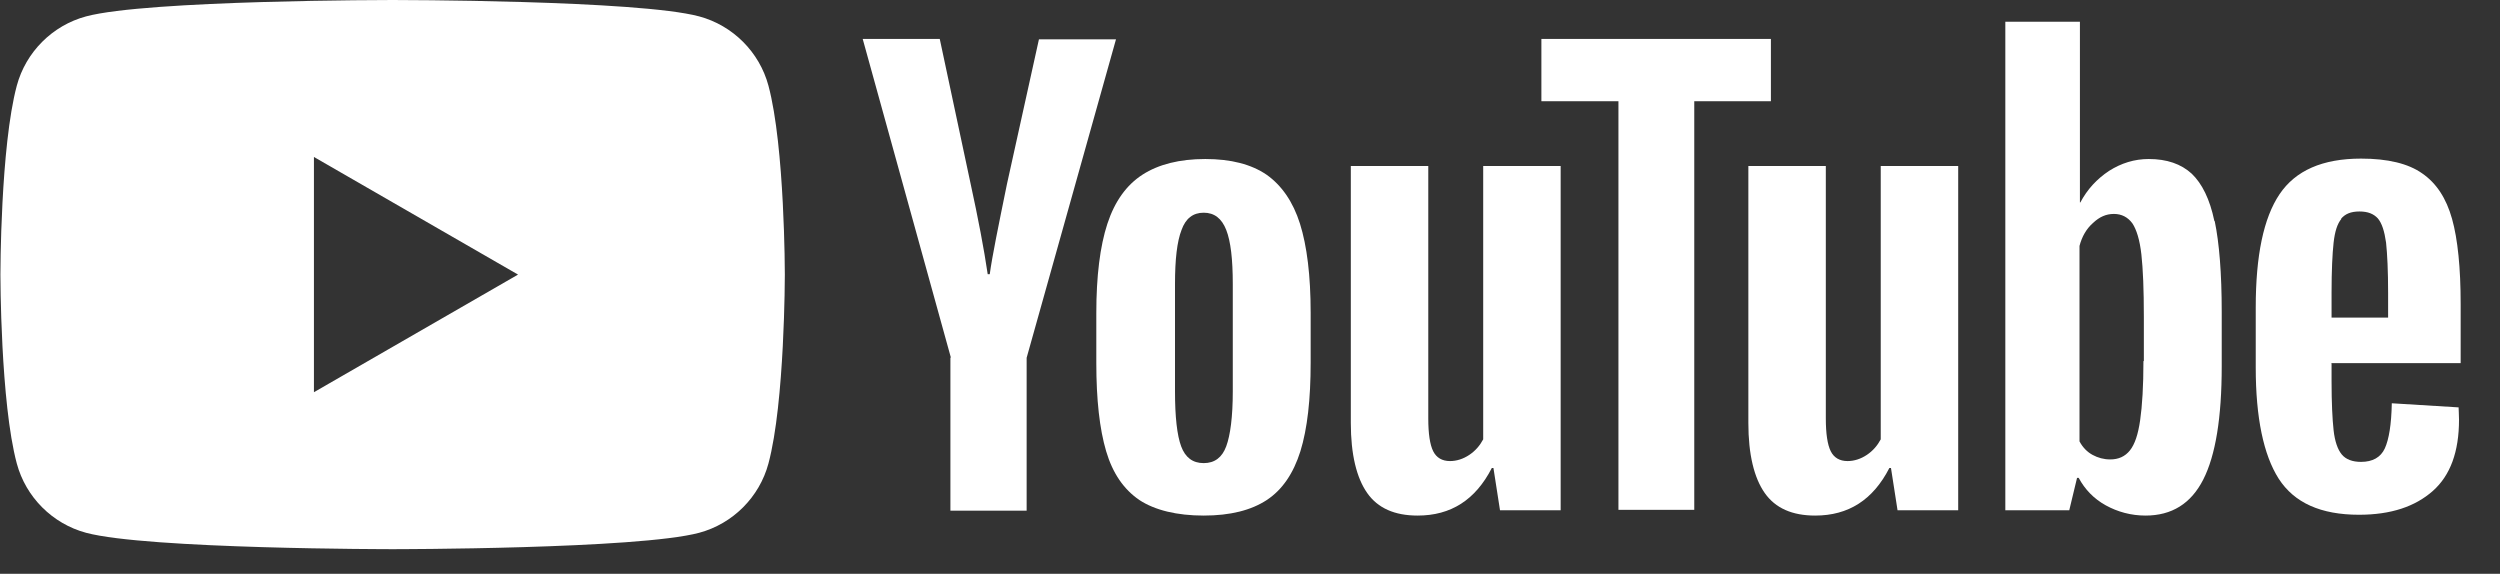
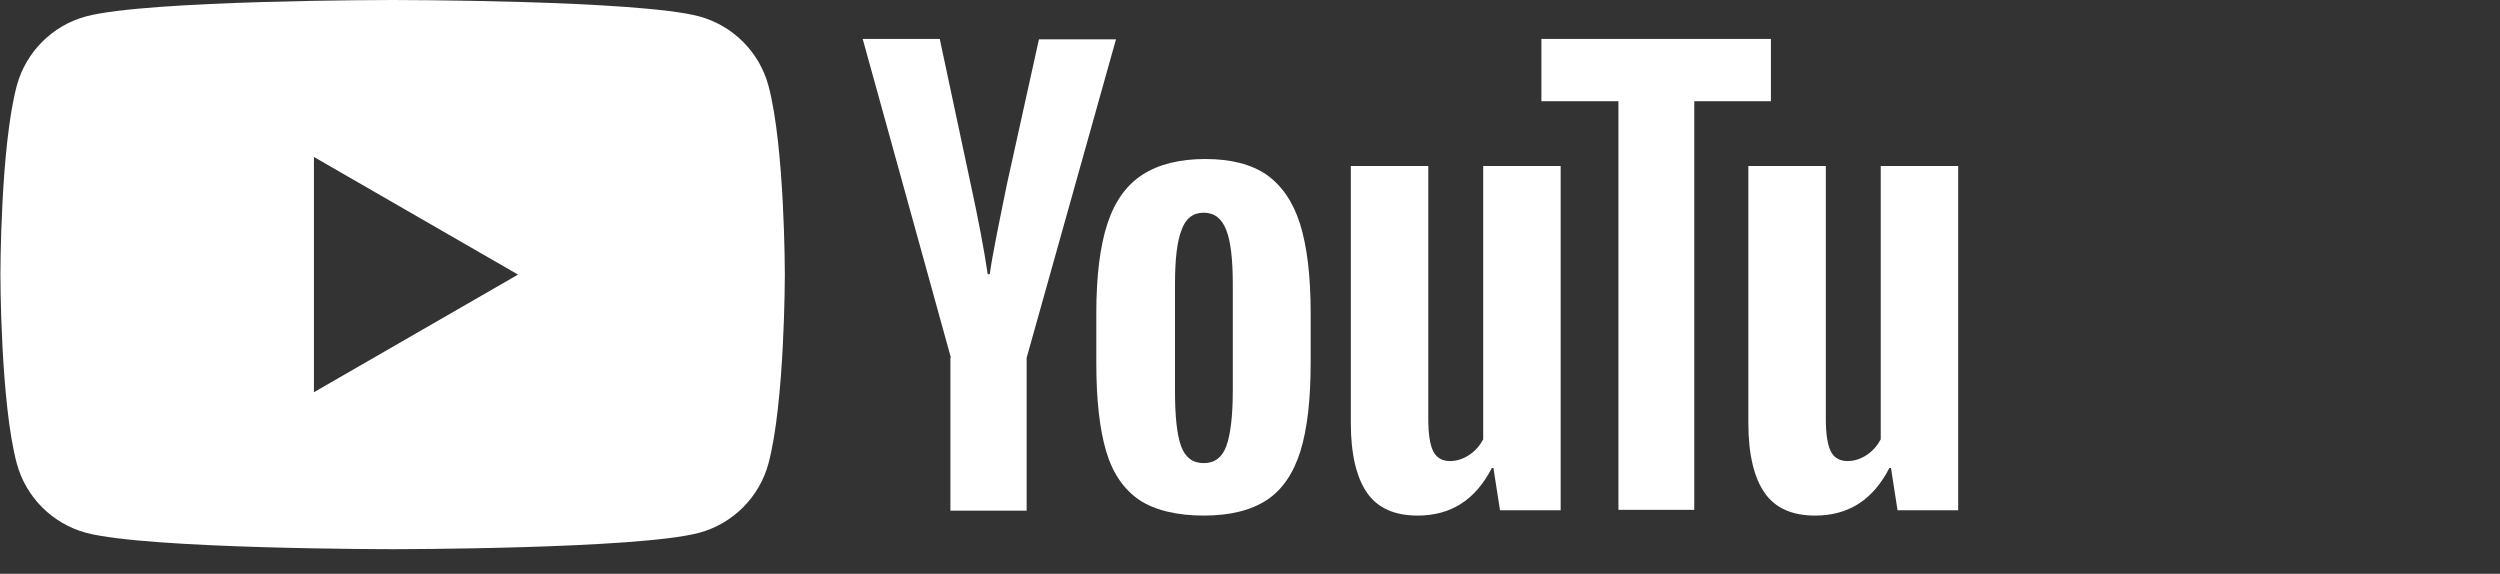
<svg xmlns="http://www.w3.org/2000/svg" width="61" height="14" viewBox="0 0 61 14" fill="none">
  <rect x="0" y="0" width="61" height="14" fill="#333333" stroke="none" />
  <path d="M27.8 12.2C27.42 11.94 27.15 11.55 26.99 11.01C26.83 10.47 26.75 9.75 26.75 8.86V7.64C26.75 6.74 26.84 6.01 27.02 5.46C27.2 4.91 27.49 4.51 27.88 4.26C28.27 4.01 28.78 3.88 29.41 3.88C30.04 3.88 30.53 4.01 30.9 4.26C31.27 4.52 31.55 4.92 31.72 5.46C31.89 6 31.98 6.73 31.98 7.63V8.85C31.98 9.74 31.9 10.46 31.73 11.01C31.56 11.55 31.29 11.95 30.91 12.2C30.53 12.45 30.02 12.58 29.37 12.58C28.72 12.58 28.18 12.45 27.8 12.2ZM29.92 10.89C30.02 10.62 30.08 10.17 30.08 9.55V6.93C30.08 6.33 30.03 5.89 29.92 5.61C29.81 5.33 29.63 5.19 29.37 5.19C29.11 5.19 28.93 5.33 28.83 5.61C28.72 5.89 28.67 6.33 28.67 6.93V9.55C28.67 10.17 28.72 10.62 28.82 10.89C28.92 11.16 29.1 11.3 29.37 11.3C29.64 11.3 29.82 11.16 29.92 10.89Z" fill="white" />
-   <path d="M56.89 8.87V9.29C56.89 9.83 56.91 10.23 56.94 10.5C56.97 10.77 57.04 10.97 57.14 11.09C57.24 11.21 57.4 11.27 57.61 11.27C57.89 11.27 58.09 11.16 58.19 10.94C58.29 10.72 58.35 10.36 58.36 9.84L59.99 9.94C59.99 10.01 60 10.11 60 10.24C60 11.02 59.79 11.6 59.36 11.98C58.93 12.36 58.34 12.56 57.56 12.56C56.63 12.56 55.98 12.27 55.6 11.68C55.23 11.1 55.04 10.19 55.04 8.97V7.5C55.04 6.24 55.23 5.32 55.62 4.74C56.01 4.16 56.67 3.87 57.61 3.87C58.26 3.87 58.76 3.99 59.1 4.23C59.45 4.47 59.69 4.84 59.83 5.34C59.97 5.84 60.04 6.54 60.04 7.42V8.86H56.88L56.89 8.87ZM57.13 5.34C57.03 5.46 56.97 5.65 56.94 5.92C56.91 6.19 56.89 6.6 56.89 7.15V7.75H58.27V7.15C58.27 6.61 58.25 6.2 58.22 5.92C58.18 5.64 58.12 5.45 58.02 5.33C57.92 5.22 57.78 5.16 57.57 5.16C57.36 5.16 57.22 5.22 57.12 5.34H57.13Z" fill="white" />
  <path d="M23.2 8.72L21.05 0.95H22.93L23.68 4.47C23.87 5.34 24.01 6.08 24.1 6.69H24.15C24.21 6.25 24.36 5.52 24.57 4.49L25.35 0.96H27.23L25.05 8.73V12.46H23.19V8.73L23.2 8.72Z" fill="white" />
  <path d="M38.08 4.05V12.45H36.6L36.44 11.42H36.4C36 12.2 35.4 12.58 34.59 12.58C34.03 12.58 33.62 12.4 33.36 12.03C33.1 11.66 32.96 11.09 32.96 10.32V4.05H34.85V10.21C34.85 10.58 34.89 10.85 34.97 11.01C35.05 11.17 35.19 11.25 35.38 11.25C35.54 11.25 35.7 11.2 35.85 11.1C36 11 36.11 10.87 36.19 10.72V4.05H38.08Z" fill="white" />
  <path d="M47.78 4.05V12.45H46.3L46.14 11.42H46.1C45.7 12.2 45.1 12.58 44.29 12.58C43.73 12.58 43.32 12.4 43.06 12.03C42.8 11.66 42.66 11.09 42.66 10.32V4.05H44.55V10.21C44.55 10.58 44.59 10.85 44.67 11.01C44.75 11.17 44.89 11.25 45.08 11.25C45.24 11.25 45.4 11.2 45.55 11.1C45.7 11 45.81 10.87 45.89 10.72V4.05H47.78Z" fill="white" />
  <path d="M43.22 2.47H41.34V12.44H39.49V2.47H37.61V0.95H43.21V2.47H43.22Z" fill="white" />
-   <path d="M54.03 5.39C53.92 4.86 53.73 4.48 53.48 4.24C53.22 4 52.87 3.88 52.43 3.88C52.08 3.88 51.76 3.98 51.46 4.17C51.16 4.37 50.93 4.62 50.76 4.94H50.75V0.53H48.93V12.45H50.49L50.68 11.66H50.72C50.87 11.94 51.09 12.17 51.38 12.33C51.67 12.49 52 12.58 52.35 12.58C52.99 12.58 53.46 12.29 53.76 11.7C54.06 11.11 54.21 10.19 54.21 8.94V7.61C54.21 6.67 54.15 5.93 54.04 5.4L54.03 5.39ZM52.3 8.81C52.3 9.42 52.27 9.9 52.22 10.25C52.17 10.6 52.09 10.84 51.97 10.99C51.85 11.14 51.69 11.21 51.49 11.21C51.33 11.21 51.19 11.17 51.06 11.1C50.93 11.03 50.82 10.92 50.74 10.77V6C50.8 5.77 50.91 5.58 51.07 5.44C51.23 5.29 51.39 5.22 51.58 5.22C51.77 5.22 51.92 5.3 52.03 5.45C52.13 5.6 52.21 5.85 52.25 6.21C52.29 6.57 52.31 7.07 52.31 7.73V8.81H52.3Z" fill="white" />
  <path d="M18.75 2.09C18.53 1.27 17.88 0.62 17.06 0.4C15.57 0 9.58 0 9.58 0C9.58 0 3.59 0 2.1 0.4C1.28 0.62 0.63 1.27 0.41 2.09C0.01 3.58 0.01 6.7 0.01 6.7C0.01 6.7 0.01 9.82 0.41 11.31C0.63 12.13 1.28 12.78 2.1 13C3.59 13.4 9.58 13.4 9.58 13.4C9.58 13.4 15.57 13.4 17.06 13C17.88 12.78 18.53 12.13 18.75 11.31C19.15 9.82 19.15 6.7 19.15 6.7C19.15 6.7 19.15 3.58 18.75 2.09ZM12.64 6.7L7.66 9.57V3.83L12.64 6.7Z" fill="white" />
</svg>